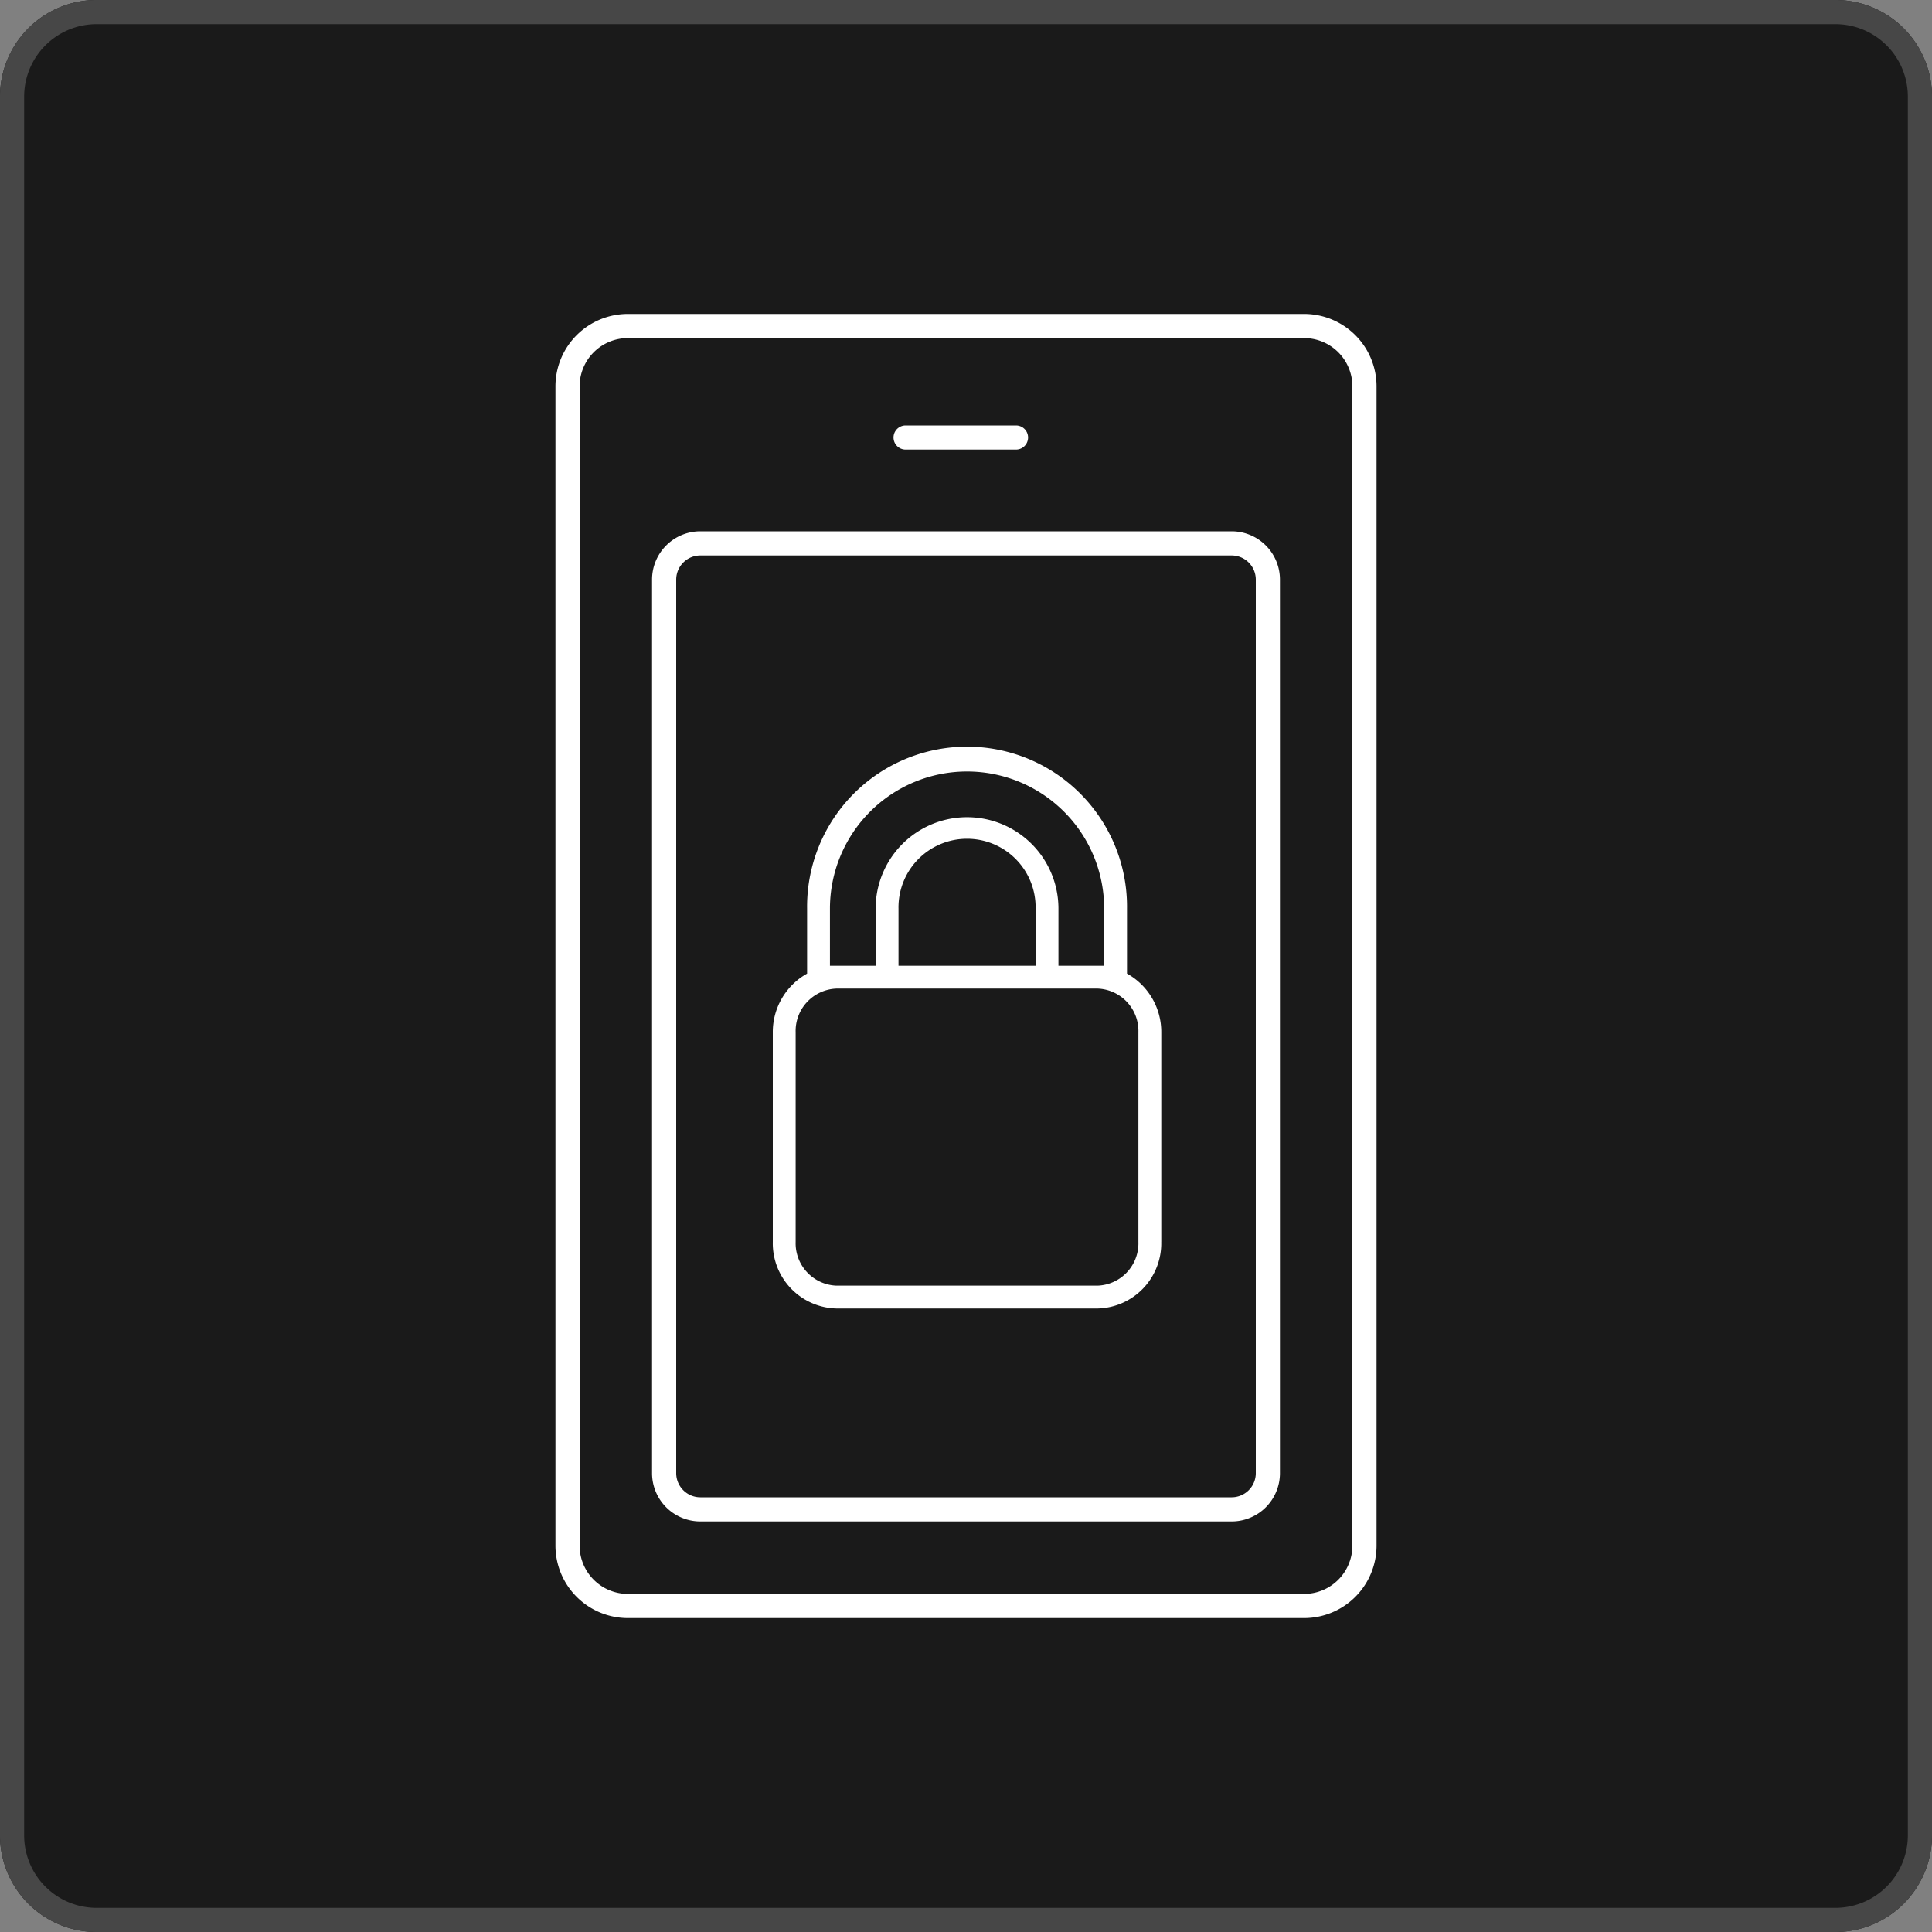
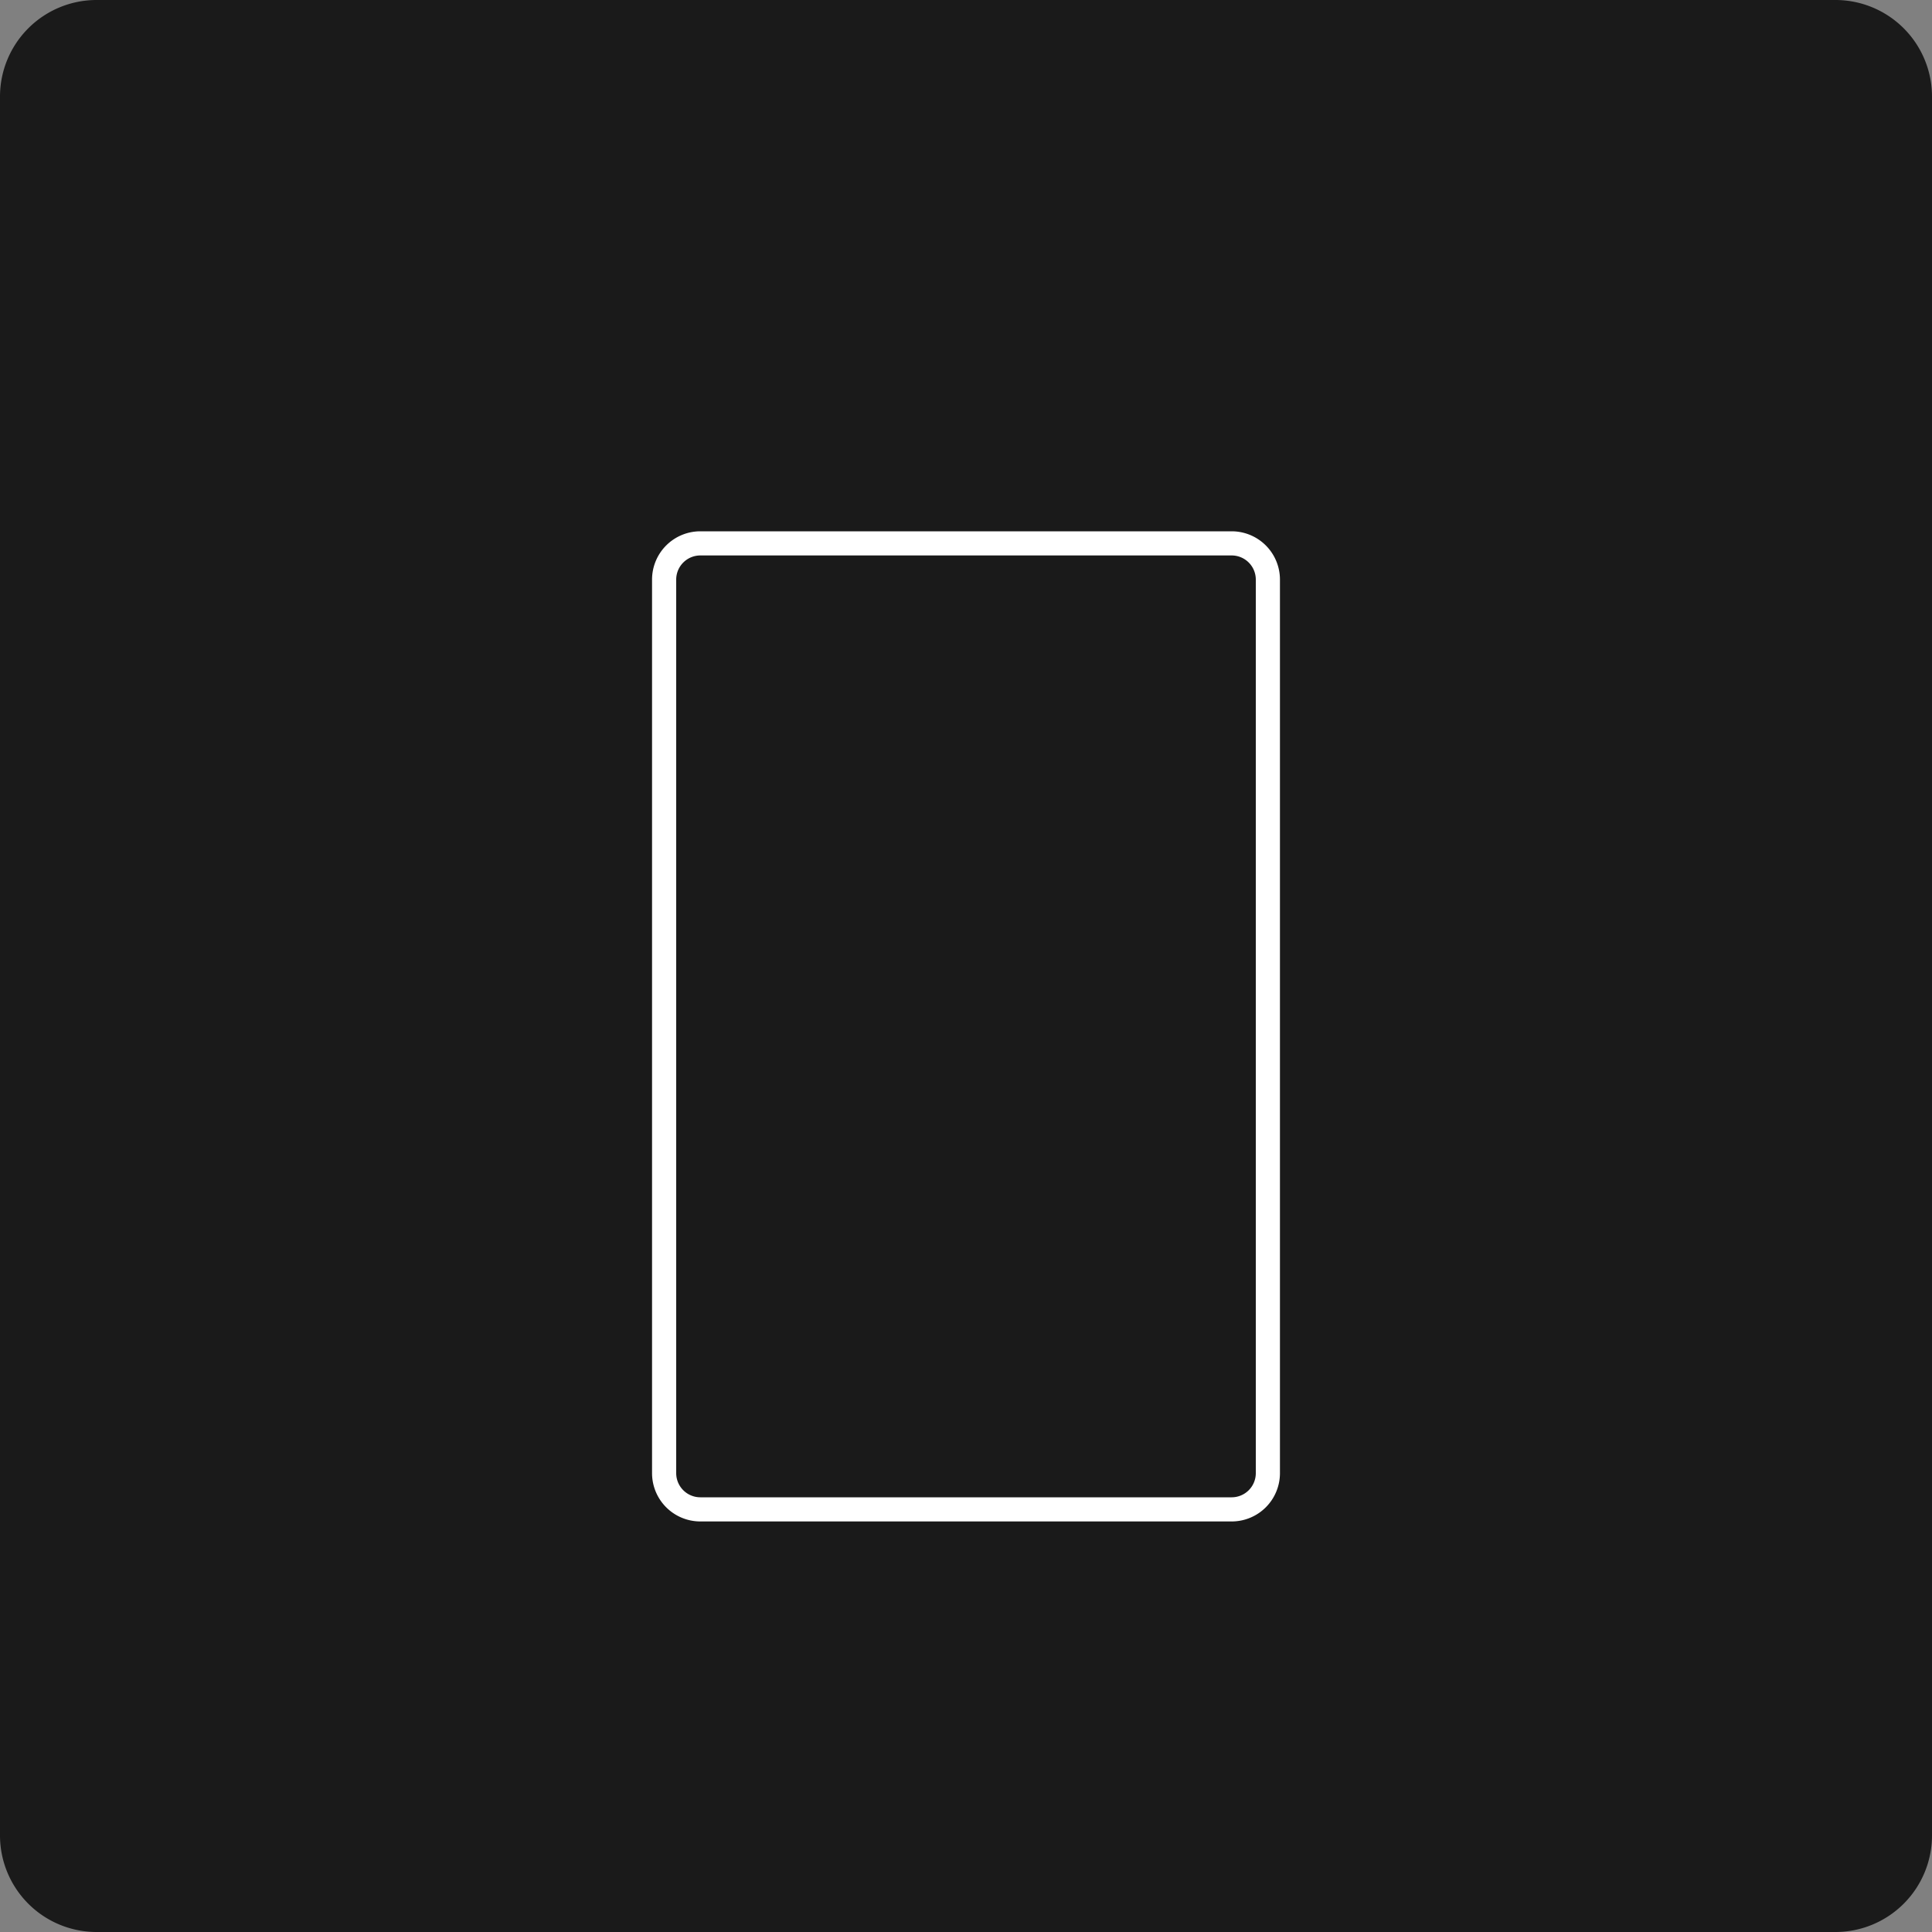
<svg xmlns="http://www.w3.org/2000/svg" width="80" height="80" viewBox="0 0 80 80">
  <rect x="0" y="0" width="80" height="80" fill="#808080" stroke="none" />
  <path d="M4 0h72a4 4 0 014 4v72a4 4 0 01-4 4H4a4 4 0 01-4-4V4a4 4 0 014-4z" fill="#1a1a1a" />
-   <path d="M4 1a3 3 0 00-3 3v72a3 3 0 003 3h72a3 3 0 003-3V4a3 3 0 00-3-3H4m0-1h72a4 4 0 014 4v72a4 4 0 01-4 4H4a4 4 0 01-4-4V4a4 4 0 014-4z" fill="#474747" />
  <g fill="#fff">
-     <path d="M26 14a2 2 0 00-2 2v48a2 2 0 002 2h28a2 2 0 002-2V16a2 2 0 00-2-2H26m0-1h28a3 3 0 013 3v48a3 3 0 01-3 3H26a3 3 0 01-3-3V16a3 3 0 013-3z" />
-     <path d="M42.07 18.616h-4.571a.5.5 0 010-1h4.571a.5.5 0 010 1zm6.016 32.809v-8.679a2.766 2.766 0 00-1.419-2.432v-2.691a6.624 6.624 0 10-13.247 0v2.692A2.767 2.767 0 0032 42.746v8.679a2.7 2.7 0 002.636 2.757H45.45a2.7 2.7 0 002.635-2.757M34.366 39.989v-2.365a5.677 5.677 0 1111.355 0v2.365h-1.893v-2.365a3.785 3.785 0 10-7.57 0v2.365h-1.892zm2.839 0v-2.365a2.839 2.839 0 115.677 0v2.365zm-4.259 11.436v-8.679a1.756 1.756 0 011.69-1.811H45.45a1.756 1.756 0 011.689 1.811v8.679a1.755 1.755 0 01-1.689 1.811H34.636a1.755 1.755 0 01-1.69-1.811" />
    <path d="M29 23a1 1 0 00-1 1v37a1 1 0 001 1h22a1 1 0 001-1V24a1 1 0 00-1-1H29m0-1h22a2 2 0 012 2v37a2 2 0 01-2 2H29a2 2 0 01-2-2V24a2 2 0 012-2z" />
  </g>
</svg>